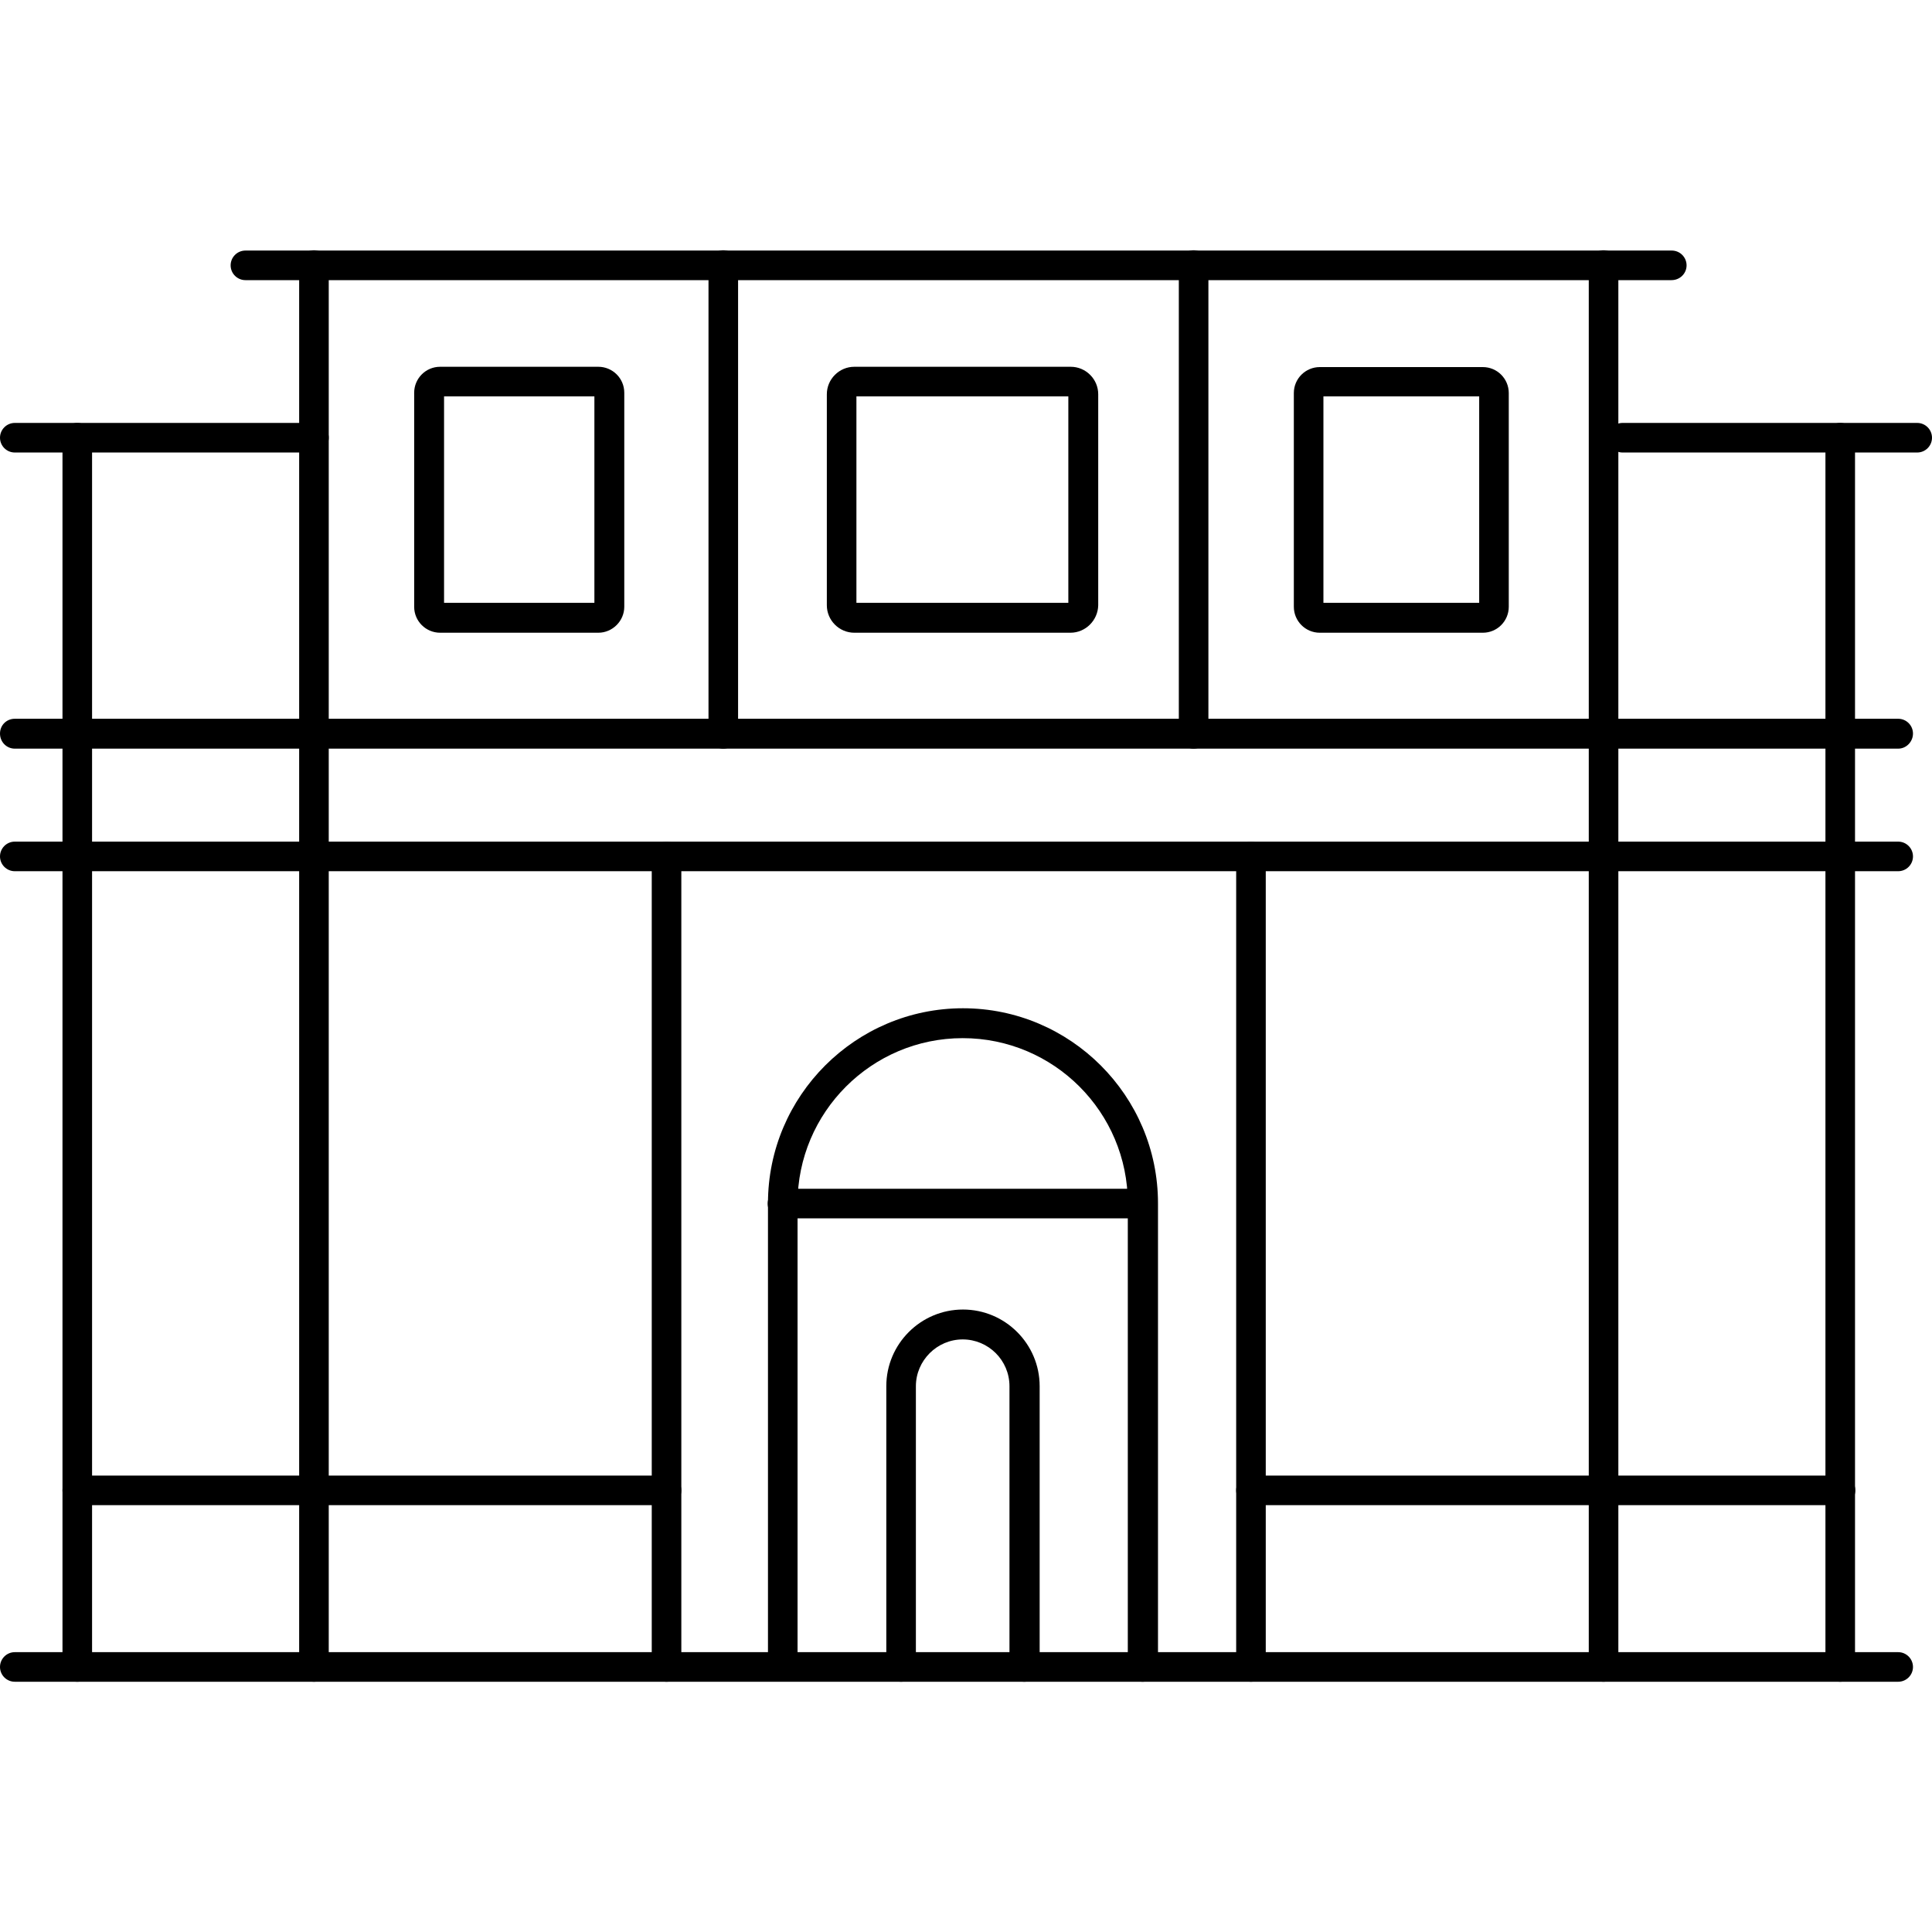
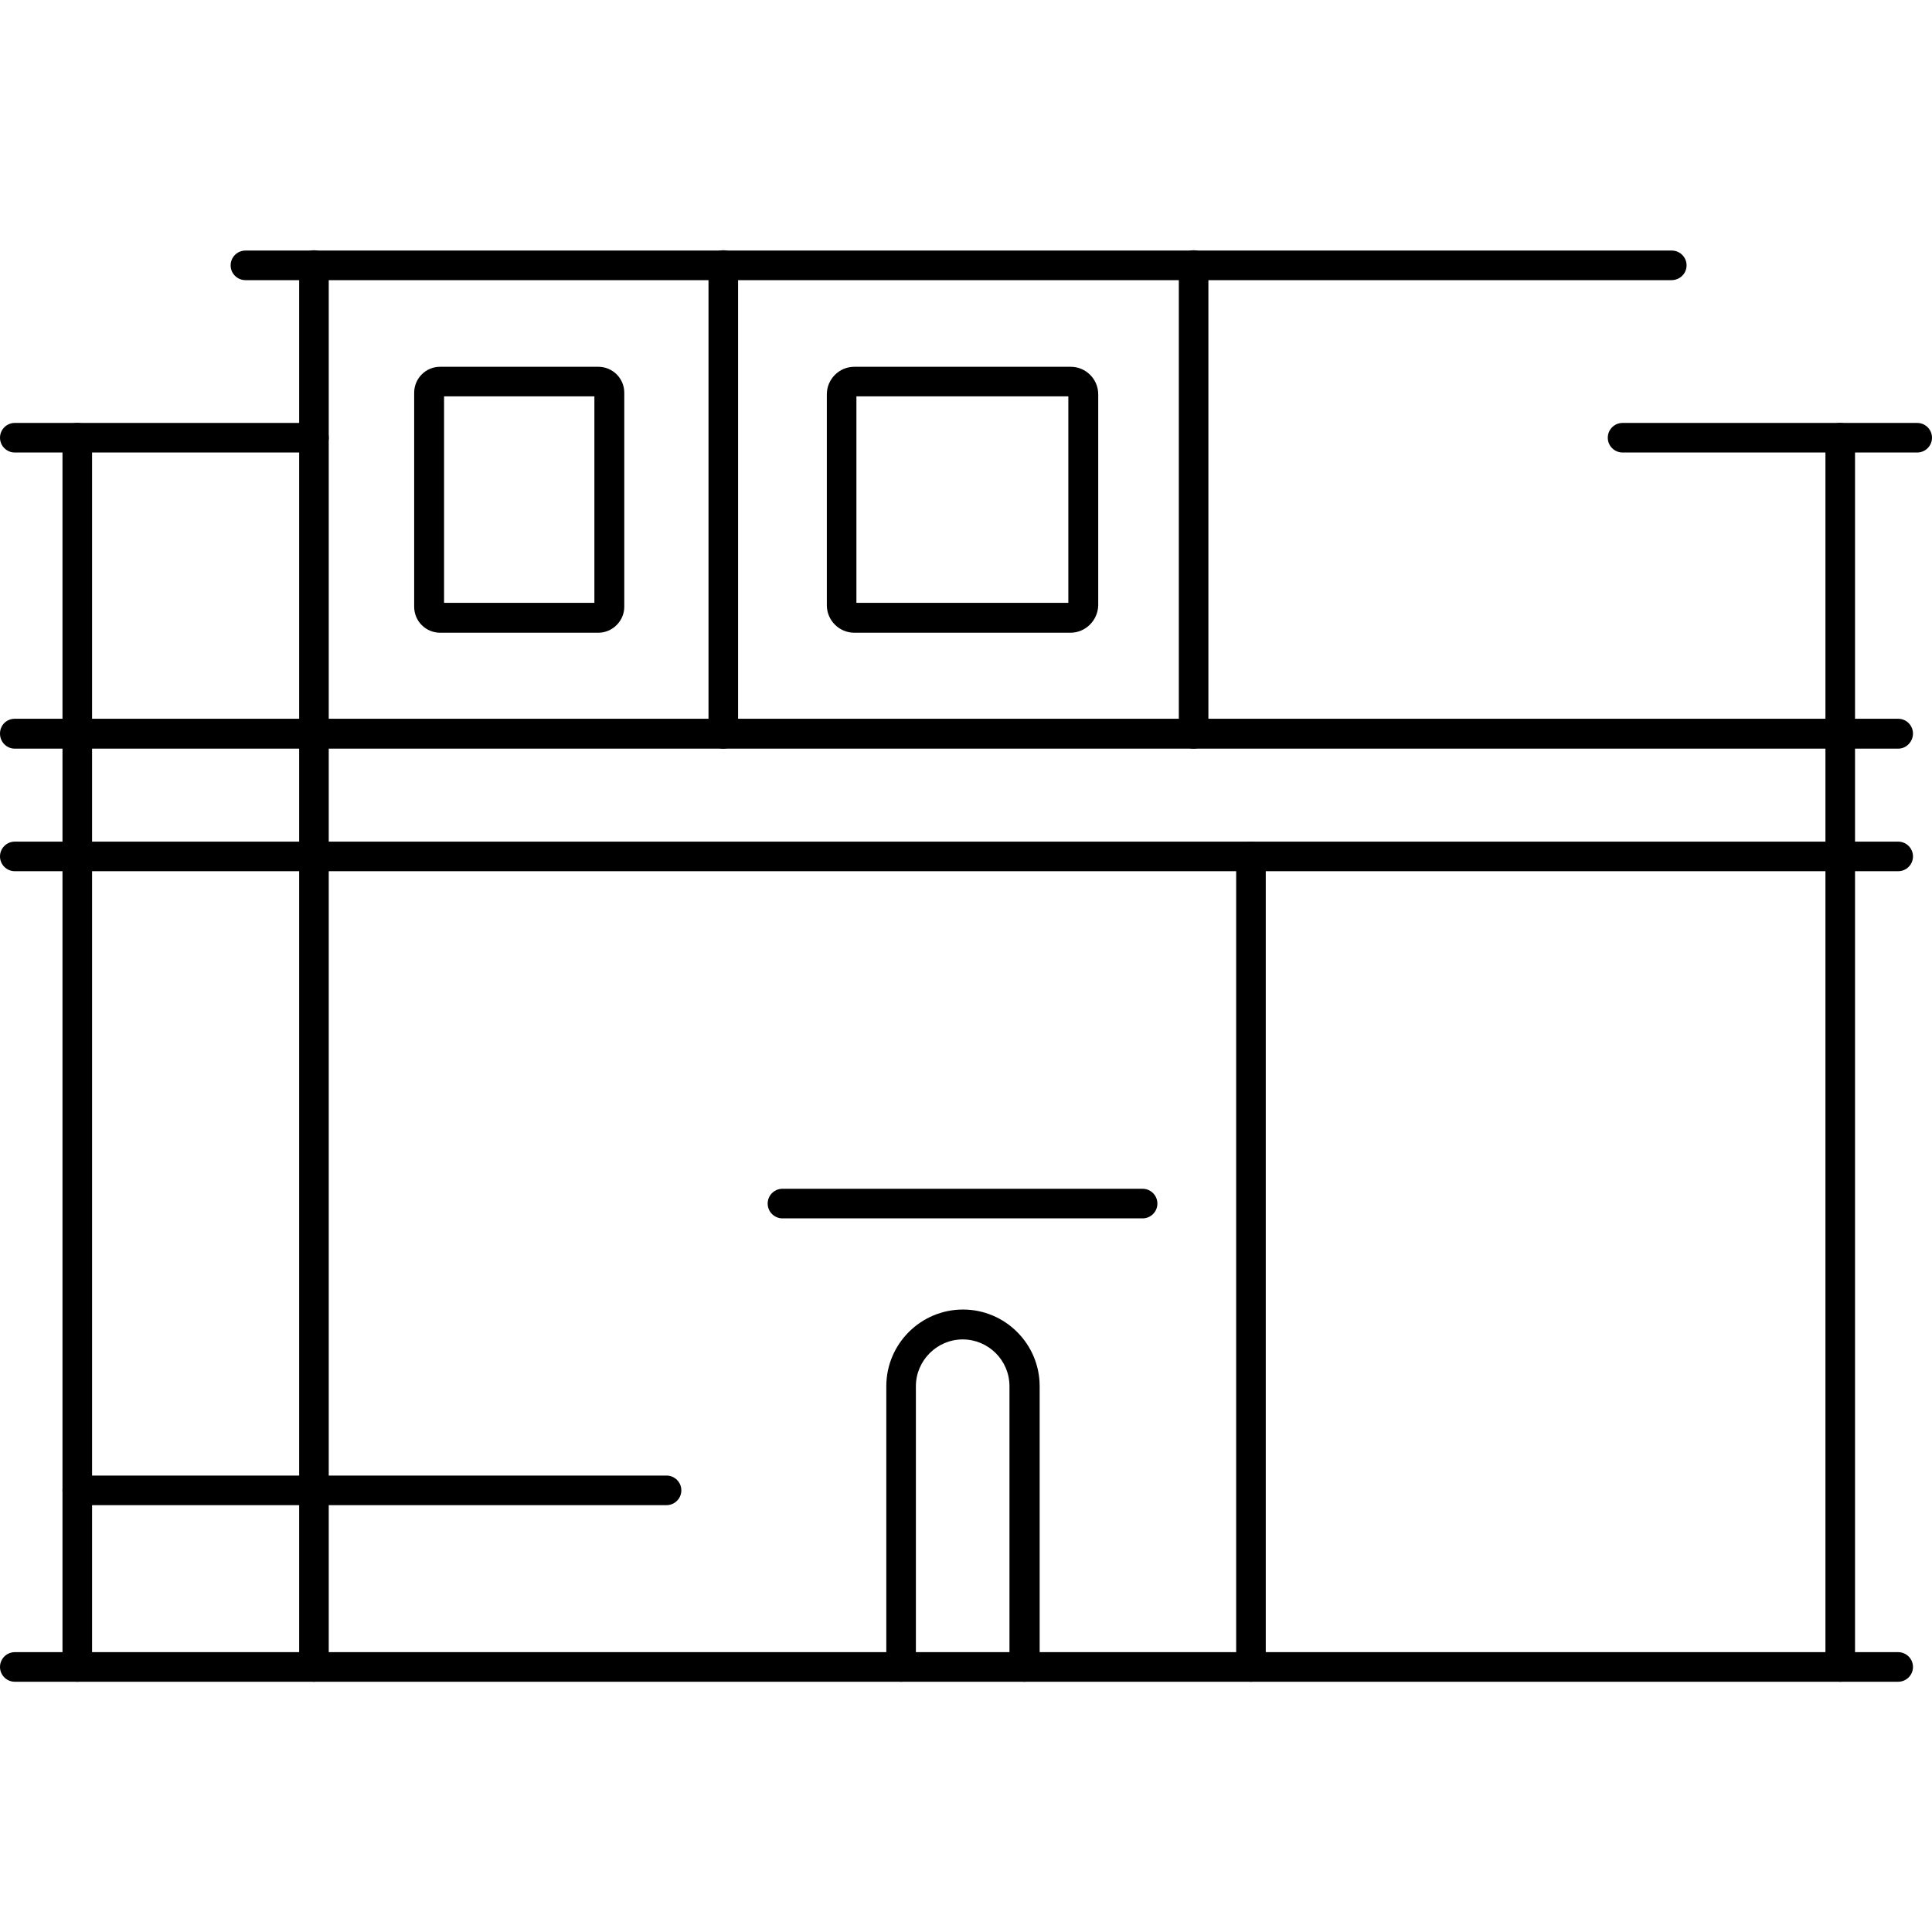
<svg xmlns="http://www.w3.org/2000/svg" version="1.1" id="Layer_1" x="0px" y="0px" viewBox="0 0 64 64" style="enable-background:new 0 0 64 64;" xml:space="preserve">
  <g>
    <g>
      <path d="M55.37,9.28H8.13c-0.27,0-0.49-0.22-0.49-0.49c0-0.27,0.22-0.49,0.49-0.49h47.25c0.27,0,0.49,0.22,0.49,0.49    C55.87,9.06,55.65,9.28,55.37,9.28z" />
    </g>
    <g>
      <path d="M62.88,24.8H0.49C0.22,24.8,0,24.58,0,24.3s0.22-0.49,0.49-0.49h62.39c0.27,0,0.49,0.22,0.49,0.49S63.15,24.8,62.88,24.8z    " />
    </g>
    <g>
      <path d="M62.88,28.86H0.49C0.22,28.86,0,28.64,0,28.37c0-0.27,0.22-0.49,0.49-0.49h62.39c0.27,0,0.49,0.22,0.49,0.49    C63.37,28.64,63.15,28.86,62.88,28.86z" />
    </g>
    <g>
      <path d="M10.4,14.99H0.49C0.22,14.99,0,14.77,0,14.5c0-0.27,0.22-0.49,0.49-0.49h9.91c0.27,0,0.49,0.22,0.49,0.49    C10.89,14.77,10.67,14.99,10.4,14.99z" />
    </g>
    <g>
      <path d="M62.88,55.71H0.49C0.22,55.71,0,55.49,0,55.22c0-0.27,0.22-0.49,0.49-0.49h62.39c0.27,0,0.49,0.22,0.49,0.49    C63.37,55.49,63.15,55.71,62.88,55.71z" />
    </g>
    <g>
      <path d="M63.51,14.99h-9.76c-0.27,0-0.49-0.22-0.49-0.49c0-0.27,0.22-0.49,0.49-0.49h9.76c0.27,0,0.49,0.22,0.49,0.49    C64,14.77,63.78,14.99,63.51,14.99z" />
    </g>
    <g>
      <path d="M2.56,55.71c-0.27,0-0.49-0.22-0.49-0.49V14.5c0-0.27,0.22-0.49,0.49-0.49s0.49,0.22,0.49,0.49v40.72    C3.05,55.49,2.83,55.71,2.56,55.71z" />
    </g>
    <g>
      <path d="M10.4,55.71c-0.27,0-0.49-0.22-0.49-0.49V8.78c0-0.27,0.22-0.49,0.49-0.49c0.27,0,0.49,0.22,0.49,0.49v46.43    C10.89,55.49,10.67,55.71,10.4,55.71z" />
    </g>
    <g>
-       <path d="M22.08,55.71c-0.27,0-0.49-0.22-0.49-0.49V28.37c0-0.27,0.22-0.49,0.49-0.49c0.27,0,0.49,0.22,0.49,0.49v26.85    C22.57,55.49,22.35,55.71,22.08,55.71z" />
-     </g>
+       </g>
    <g>
      <path d="M60.96,55.71c-0.27,0-0.49-0.22-0.49-0.49V14.5c0-0.27,0.22-0.49,0.49-0.49c0.27,0,0.49,0.22,0.49,0.49v40.72    C61.45,55.49,61.23,55.71,60.96,55.71z" />
    </g>
    <g>
-       <path d="M53.12,55.71c-0.27,0-0.49-0.22-0.49-0.49V8.78c0-0.27,0.22-0.49,0.49-0.49c0.27,0,0.49,0.22,0.49,0.49v46.43    C53.61,55.49,53.39,55.71,53.12,55.71z" />
-     </g>
+       </g>
    <g>
      <path d="M41.44,55.71c-0.27,0-0.49-0.22-0.49-0.49V28.37c0-0.27,0.22-0.49,0.49-0.49s0.49,0.22,0.49,0.49v26.85    C41.93,55.49,41.71,55.71,41.44,55.71z" />
    </g>
    <g>
      <path d="M23.96,24.8c-0.27,0-0.49-0.22-0.49-0.49V8.78c0-0.27,0.22-0.49,0.49-0.49s0.49,0.22,0.49,0.49V24.3    C24.45,24.58,24.23,24.8,23.96,24.8z" />
    </g>
    <g>
      <path d="M39.54,24.8c-0.27,0-0.49-0.22-0.49-0.49V8.78c0-0.27,0.22-0.49,0.49-0.49c0.27,0,0.49,0.22,0.49,0.49V24.3    C40.03,24.58,39.81,24.8,39.54,24.8z" />
    </g>
    <g>
-       <path d="M37.85,55.71c-0.27,0-0.49-0.22-0.49-0.49V39.86c0-3.02-2.45-5.47-5.47-5.47s-5.47,2.46-5.47,5.47v15.35    c0,0.27-0.22,0.49-0.49,0.49c-0.27,0-0.49-0.22-0.49-0.49V39.86c0-3.56,2.9-6.46,6.46-6.46c3.56,0,6.46,2.9,6.46,6.46v15.35    C38.34,55.49,38.12,55.71,37.85,55.71z" />
-     </g>
+       </g>
    <g>
      <path d="M37.85,40.36H25.92c-0.27,0-0.49-0.22-0.49-0.49c0-0.27,0.22-0.49,0.49-0.49h11.93c0.27,0,0.49,0.22,0.49,0.49    C38.34,40.14,38.12,40.36,37.85,40.36z" />
    </g>
    <g>
-       <path d="M60.97,49.86H41.44c-0.27,0-0.49-0.22-0.49-0.49c0-0.27,0.22-0.49,0.49-0.49h19.53c0.27,0,0.49,0.22,0.49,0.49    C61.46,49.64,61.24,49.86,60.97,49.86z" />
-     </g>
+       </g>
    <g>
      <path d="M22.08,49.86H2.56c-0.27,0-0.49-0.22-0.49-0.49c0-0.27,0.22-0.49,0.49-0.49h19.52c0.27,0,0.49,0.22,0.49,0.49    C22.57,49.64,22.35,49.86,22.08,49.86z" />
    </g>
    <g>
      <path d="M19.82,20.96h-5.24c-0.47,0-0.86-0.38-0.86-0.86v-7.09c0-0.47,0.38-0.86,0.86-0.86h5.24c0.47,0,0.86,0.38,0.86,0.86v7.09    C20.68,20.57,20.29,20.96,19.82,20.96z M14.71,19.97h4.98v-6.84h-4.98V19.97z" />
    </g>
    <g>
-       <path d="M49.12,20.96h-5.4c-0.48,0-0.86-0.39-0.86-0.86v-7.08c0-0.48,0.39-0.86,0.86-0.86h5.4c0.48,0,0.86,0.39,0.86,0.86v7.08    C49.98,20.57,49.6,20.96,49.12,20.96z M43.84,19.97H49v-6.84h-5.16V19.97z" />
-     </g>
+       </g>
    <g>
      <path d="M35.46,20.96H28.3c-0.5,0-0.91-0.41-0.91-0.91v-6.99c0-0.5,0.41-0.91,0.91-0.91h7.17c0.5,0,0.91,0.41,0.91,0.91v6.99    C36.37,20.55,35.96,20.96,35.46,20.96z M28.37,19.97h7.02v-6.84h-7.02V19.97z" />
    </g>
    <g>
      <path d="M33.93,55.71c-0.27,0-0.49-0.22-0.49-0.49v-9.3c0-0.86-0.7-1.55-1.55-1.55s-1.55,0.7-1.55,1.55v9.3    c0,0.27-0.22,0.49-0.49,0.49s-0.49-0.22-0.49-0.49v-9.3c0-1.4,1.14-2.54,2.54-2.54s2.54,1.14,2.54,2.54v9.3    C34.42,55.49,34.2,55.71,33.93,55.71z" />
    </g>
  </g>
</svg>